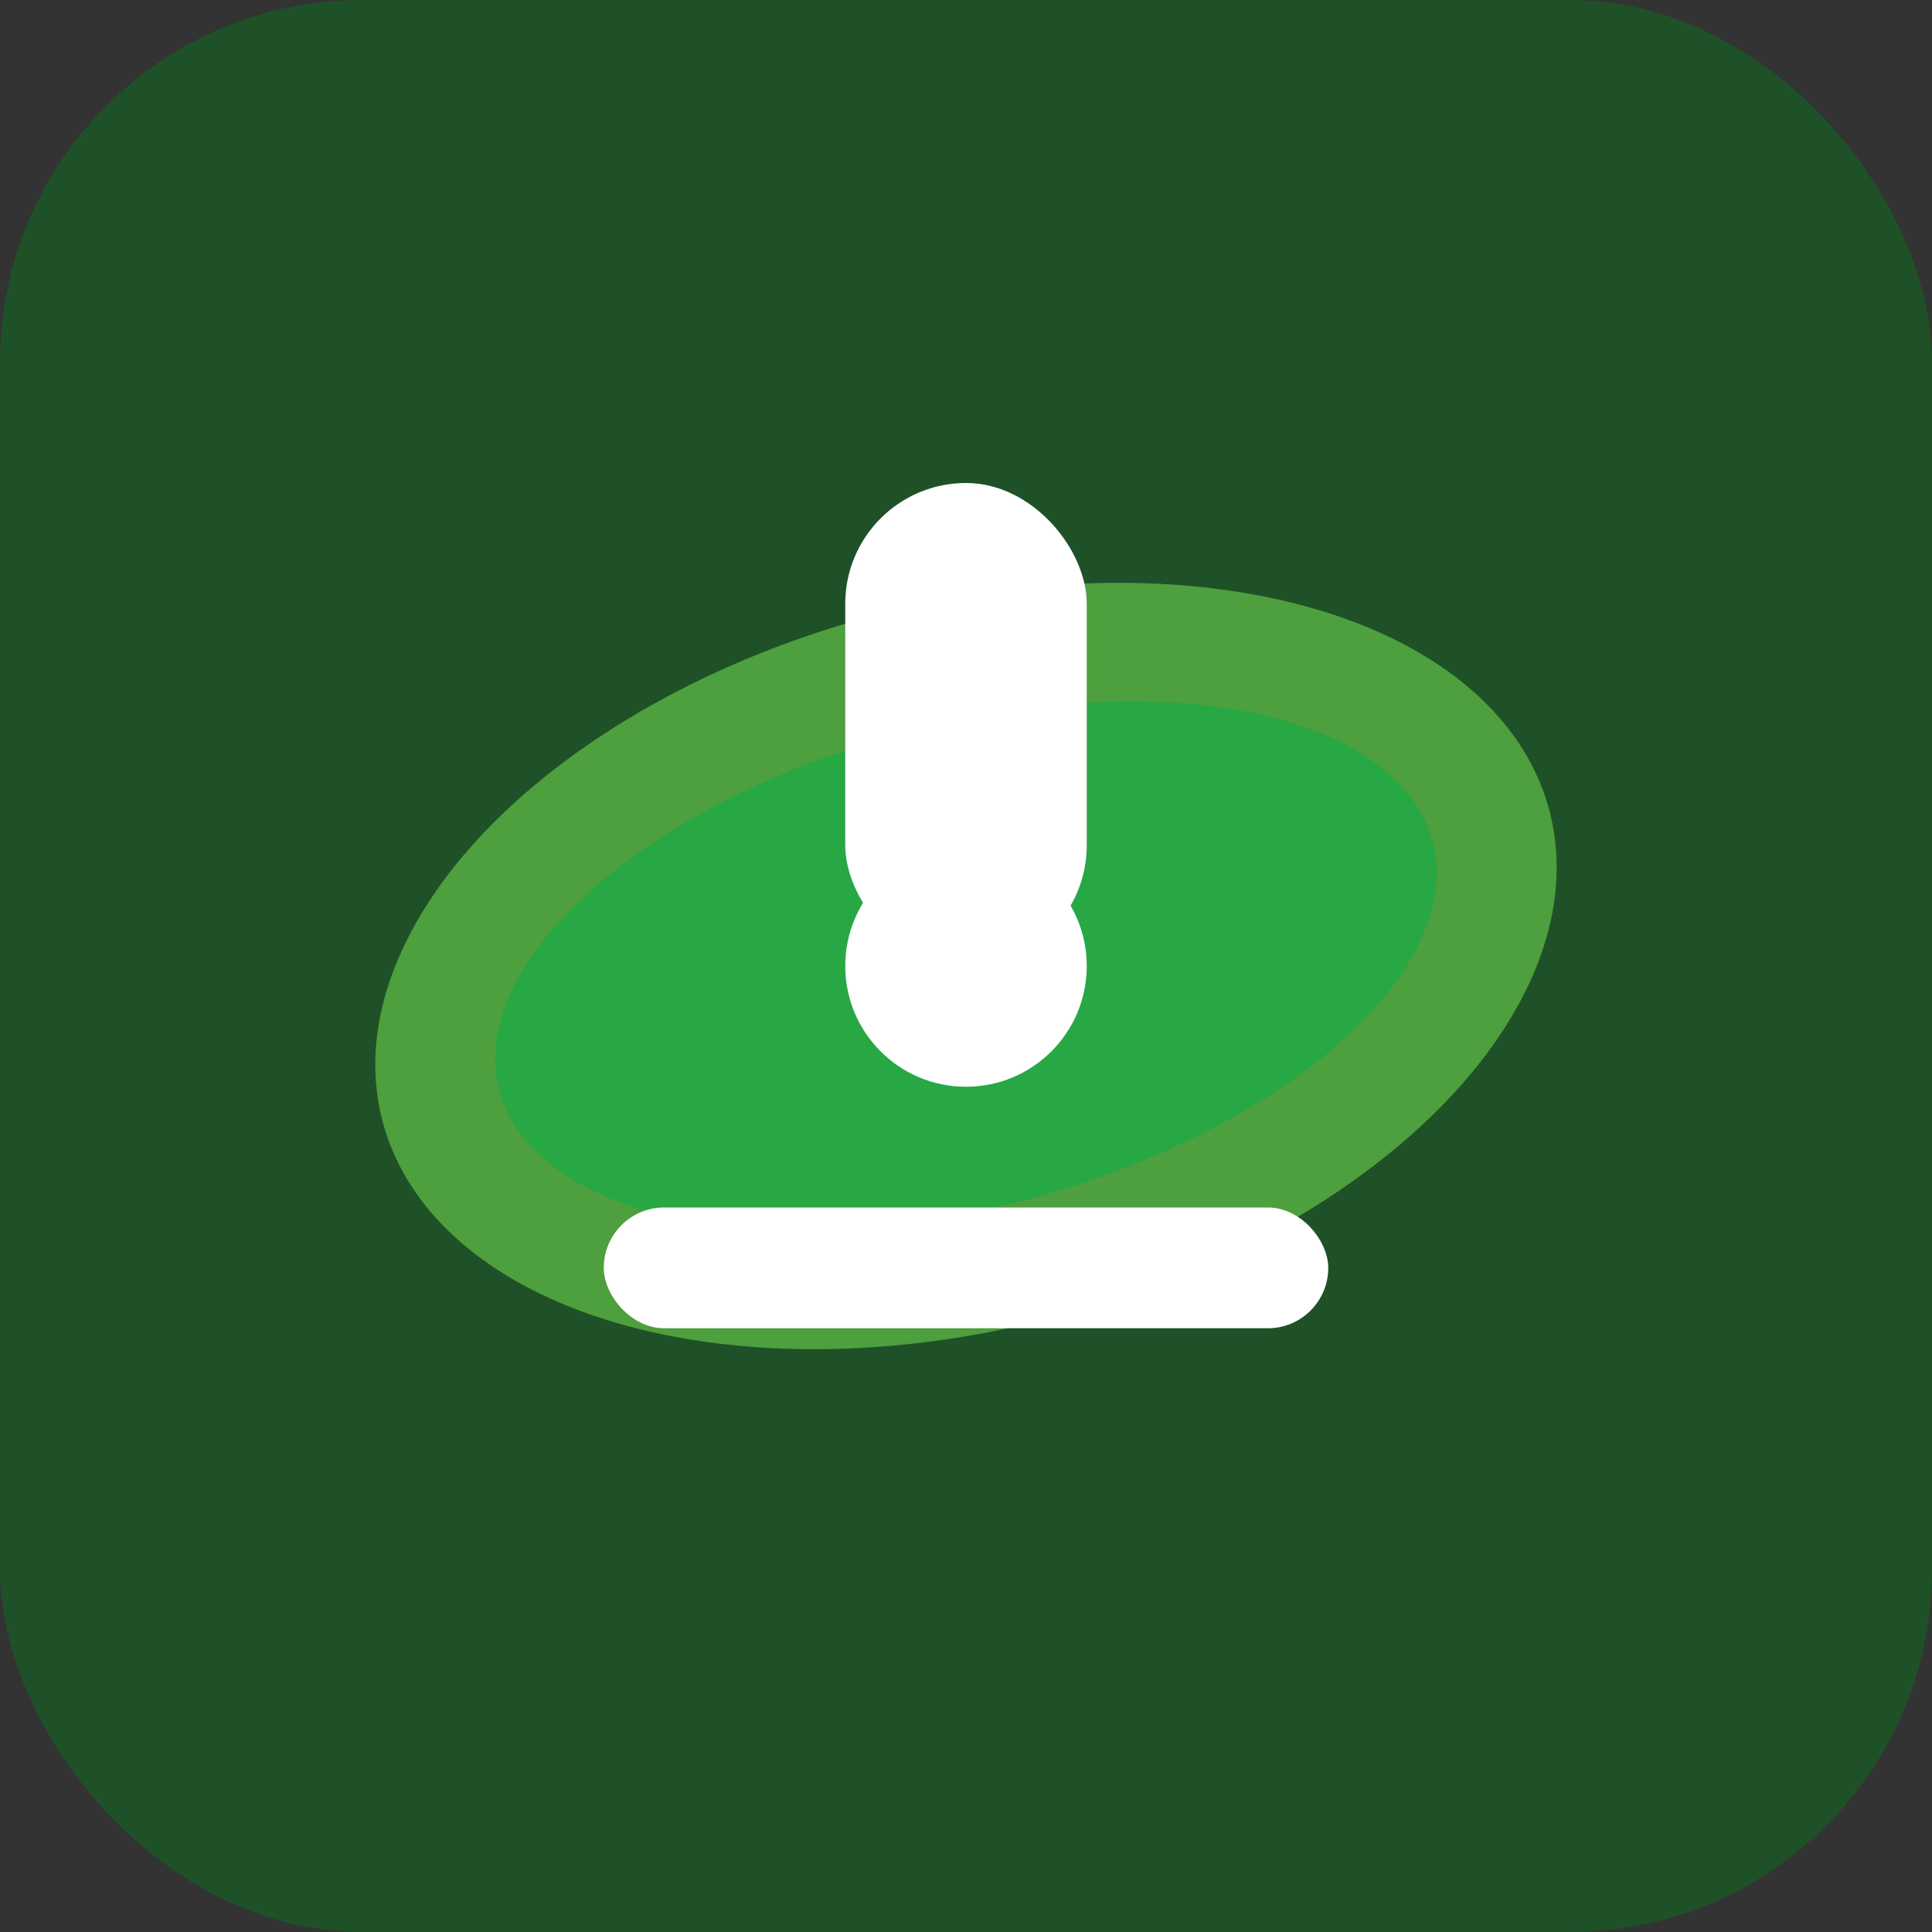
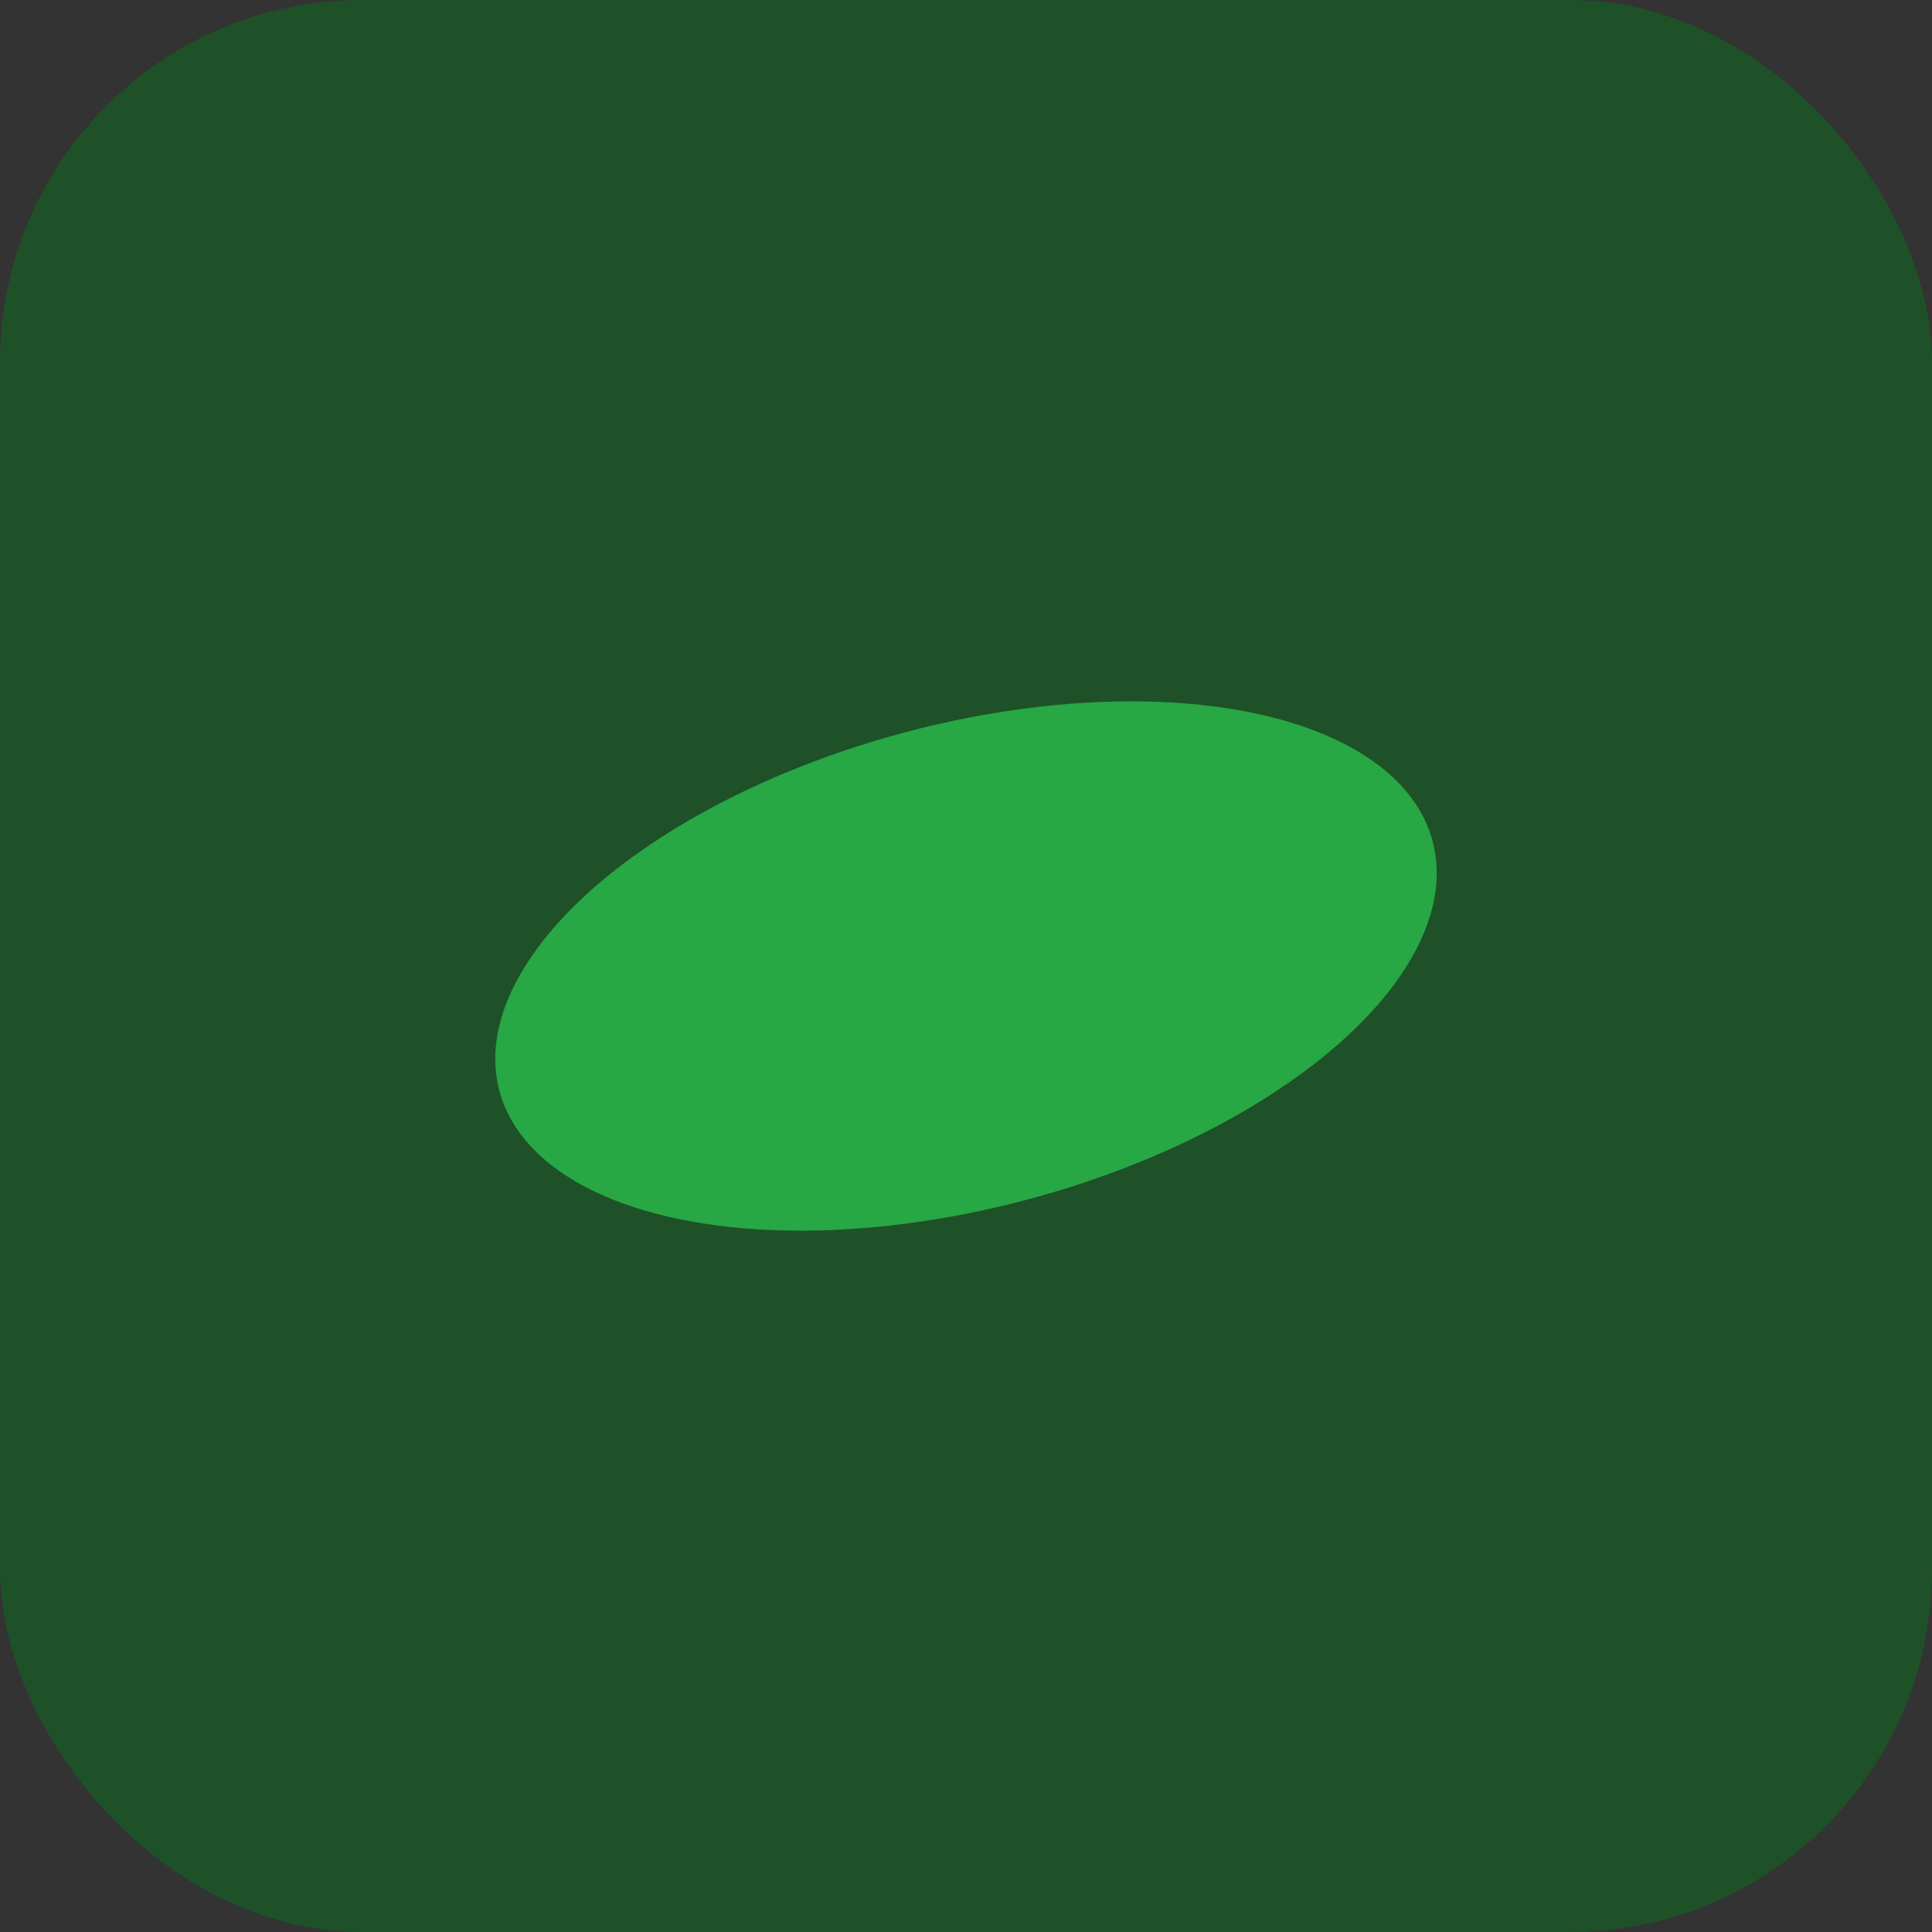
<svg xmlns="http://www.w3.org/2000/svg" width="32" height="32" viewBox="0 0 32 32" fill="none">
  <rect x="0" y="0" width="32" height="32" fill="#333333" stroke="none" />
  <rect width="32" height="32" rx="6" fill="#1e5128" />
-   <ellipse cx="16" cy="16" rx="10" ry="6" fill="#4e9f3d" transform="rotate(-15 16 16)" />
  <ellipse cx="16" cy="16" rx="8" ry="4" fill="#28a745" transform="rotate(-15 16 16)" />
-   <circle cx="16" cy="16" r="2" fill="#ffffff" />
-   <rect x="14" y="8" width="4" height="8" rx="2" fill="#ffffff" />
-   <rect x="10" y="20" width="12" height="2" rx="1" fill="#ffffff" />
</svg>